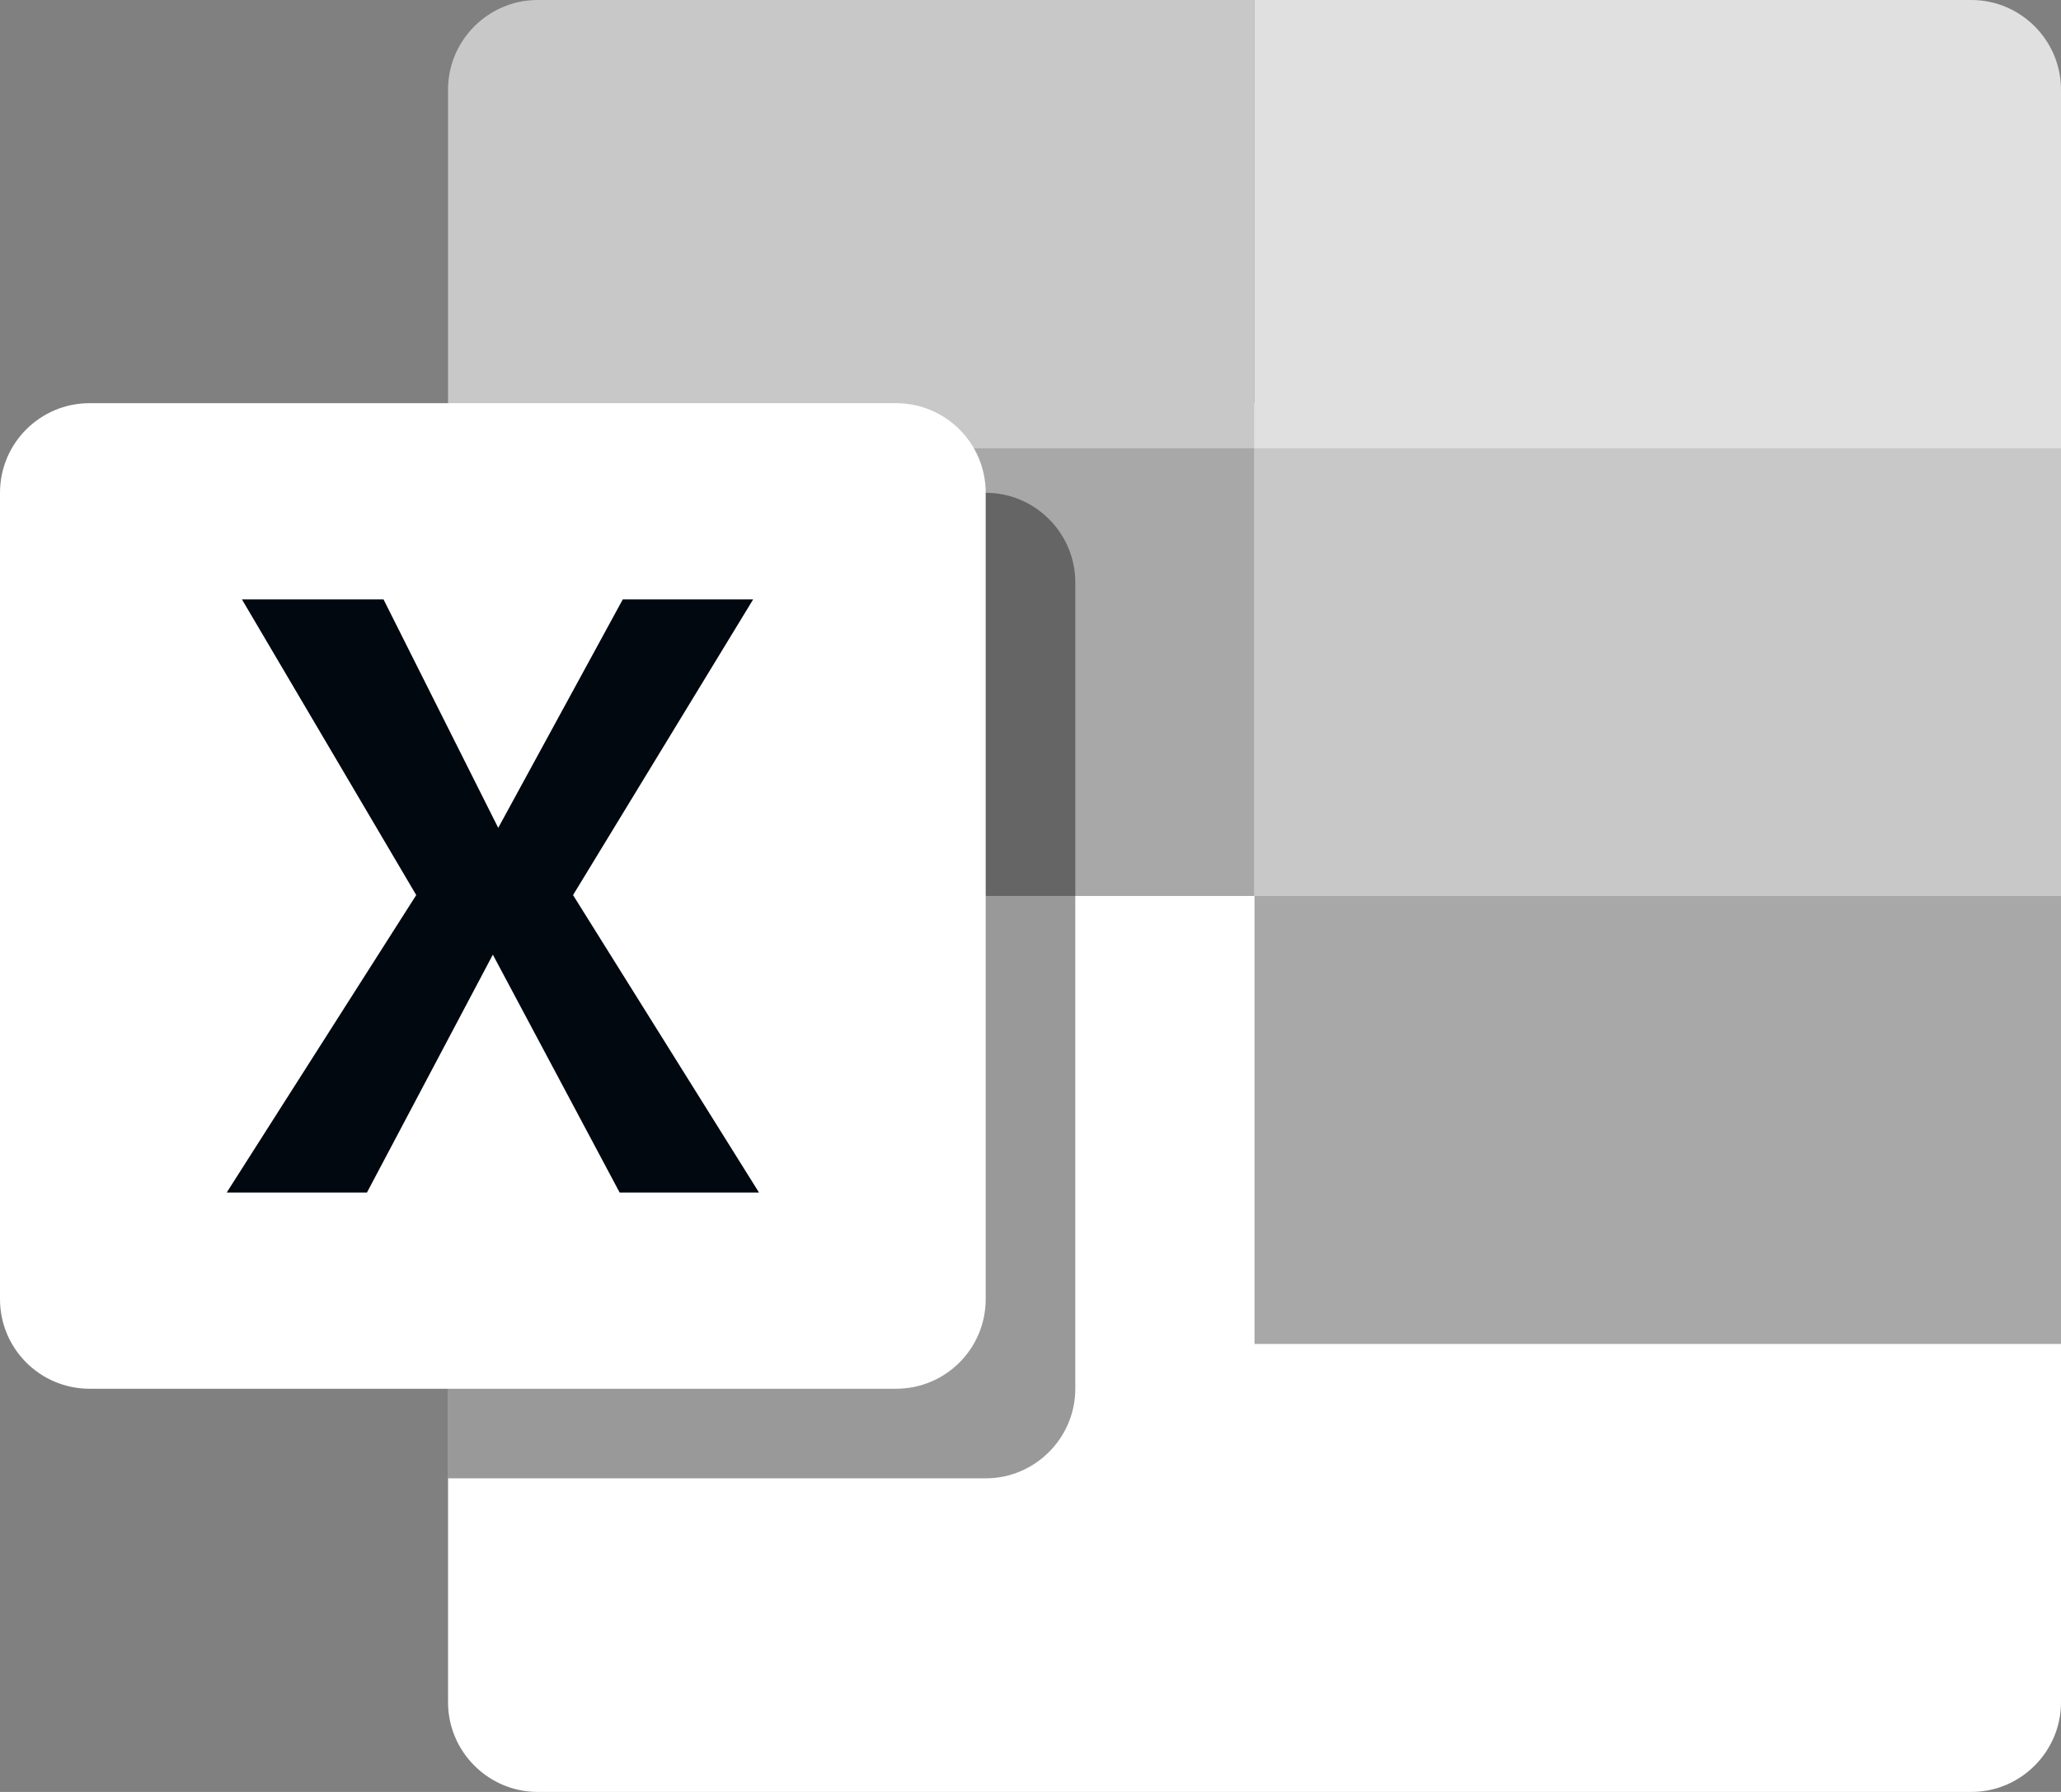
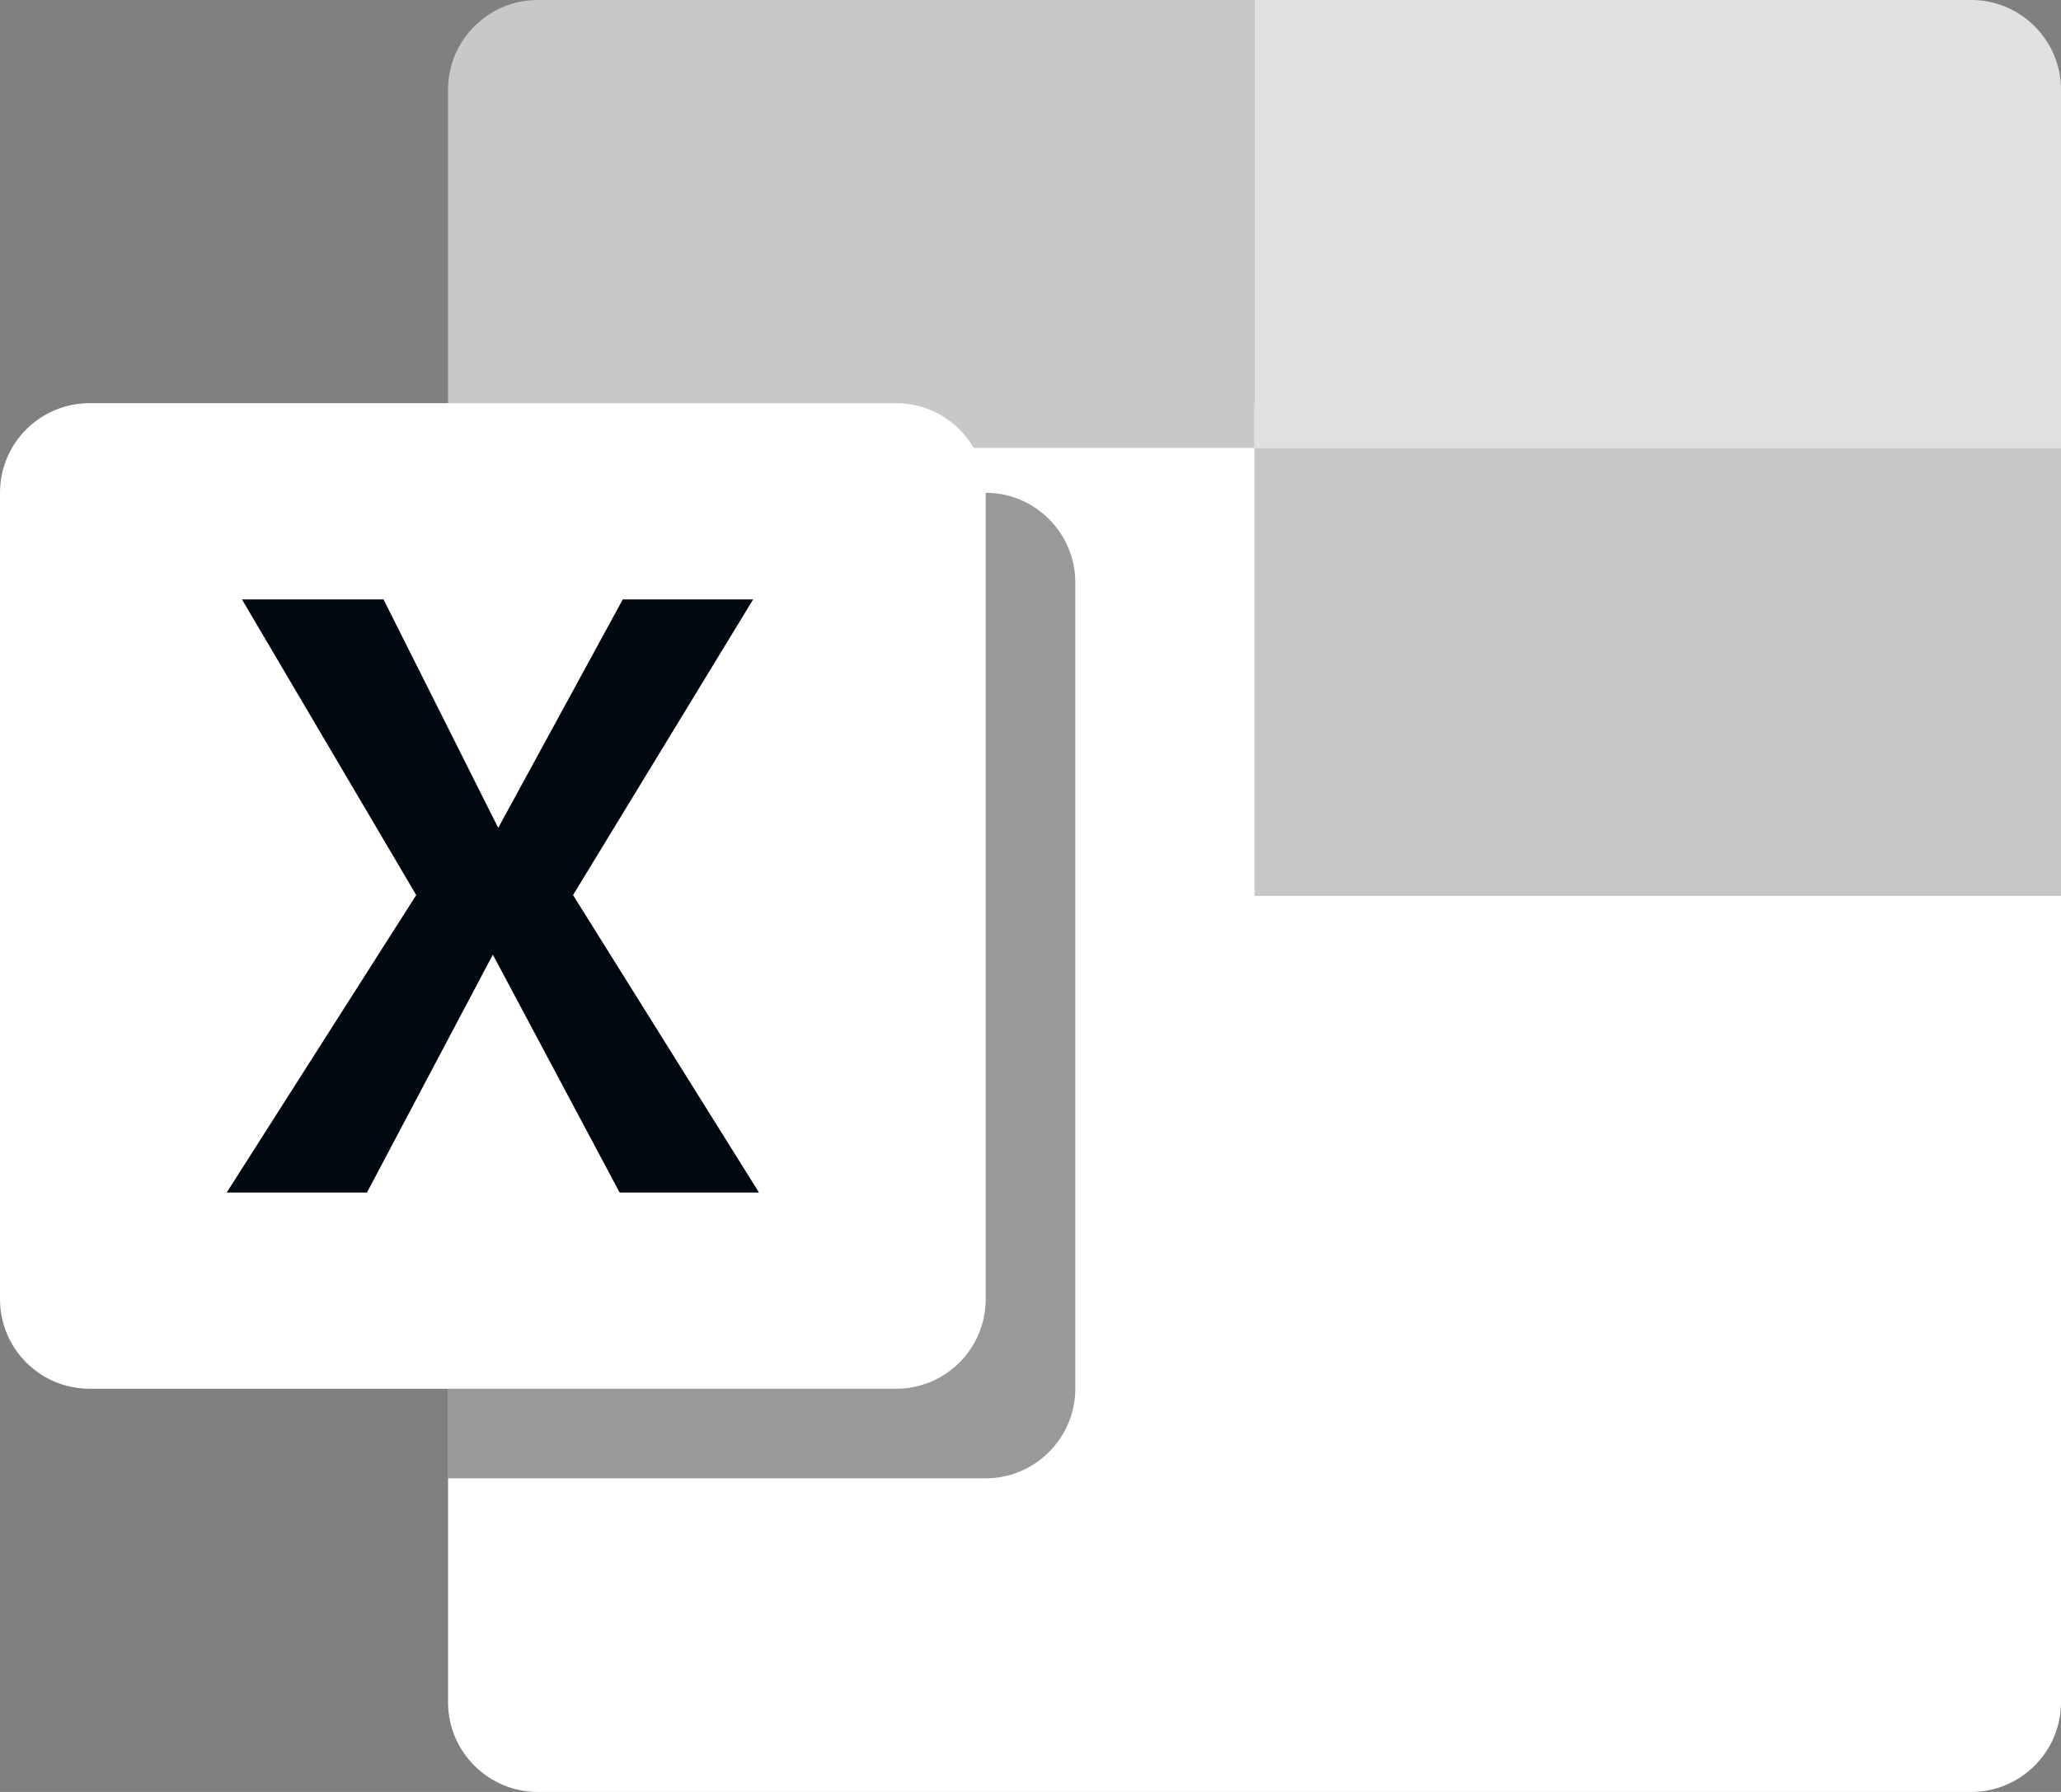
<svg xmlns="http://www.w3.org/2000/svg" width="46" height="40" viewBox="0 0 46 40" fill="none">
  <rect x="0" y="0" width="46" height="40" fill="#808080" stroke="none" />
  <g clip-path="url(#clip0_254_8229)">
    <path d="M10 9H46V38C46 39.1 45.1 40 44 40H12C10.9 40 10 39.1 10 38V9Z" fill="white" />
    <path d="M12 0H28V10H10V2C10 0.9 10.9 0 12 0Z" fill="#C8C8C8" />
    <path d="M28 0H44C45.1 0 46 0.9 46 2V10H28V0Z" fill="#E0E0E0" />
-     <path d="M28 10H10V20H28V10Z" fill="#A8A8A8" />
+     <path d="M28 10V20H28V10Z" fill="#A8A8A8" />
    <path d="M46 10H28V20H46V10Z" fill="#C8C8C8" />
-     <path d="M46 20H28V30H46V20Z" fill="#A8A8A8" />
    <path opacity="0.4" d="M22 11H10V33H22C23.1 33 24 32.1 24 31V13C24 11.9 23.1 11 22 11Z" fill="black" />
    <path d="M20 9H2C0.895 9 0 9.895 0 11V29C0 30.105 0.895 31 2 31H20C21.105 31 22 30.105 22 29V11C22 9.895 21.105 9 20 9Z" fill="white" />
    <path d="M5.4 13.38H8.56L11.12 18.48L13.9 13.38H16.81L12.79 19.98L16.94 26.62H13.83L11 21.31L8.19 26.62H5.06L9.29 19.98L5.4 13.38Z" fill="#020810" />
  </g>
  <defs>
    <clipPath id="clip0_254_8229">
      <rect width="46" height="40" fill="white" />
    </clipPath>
  </defs>
</svg>